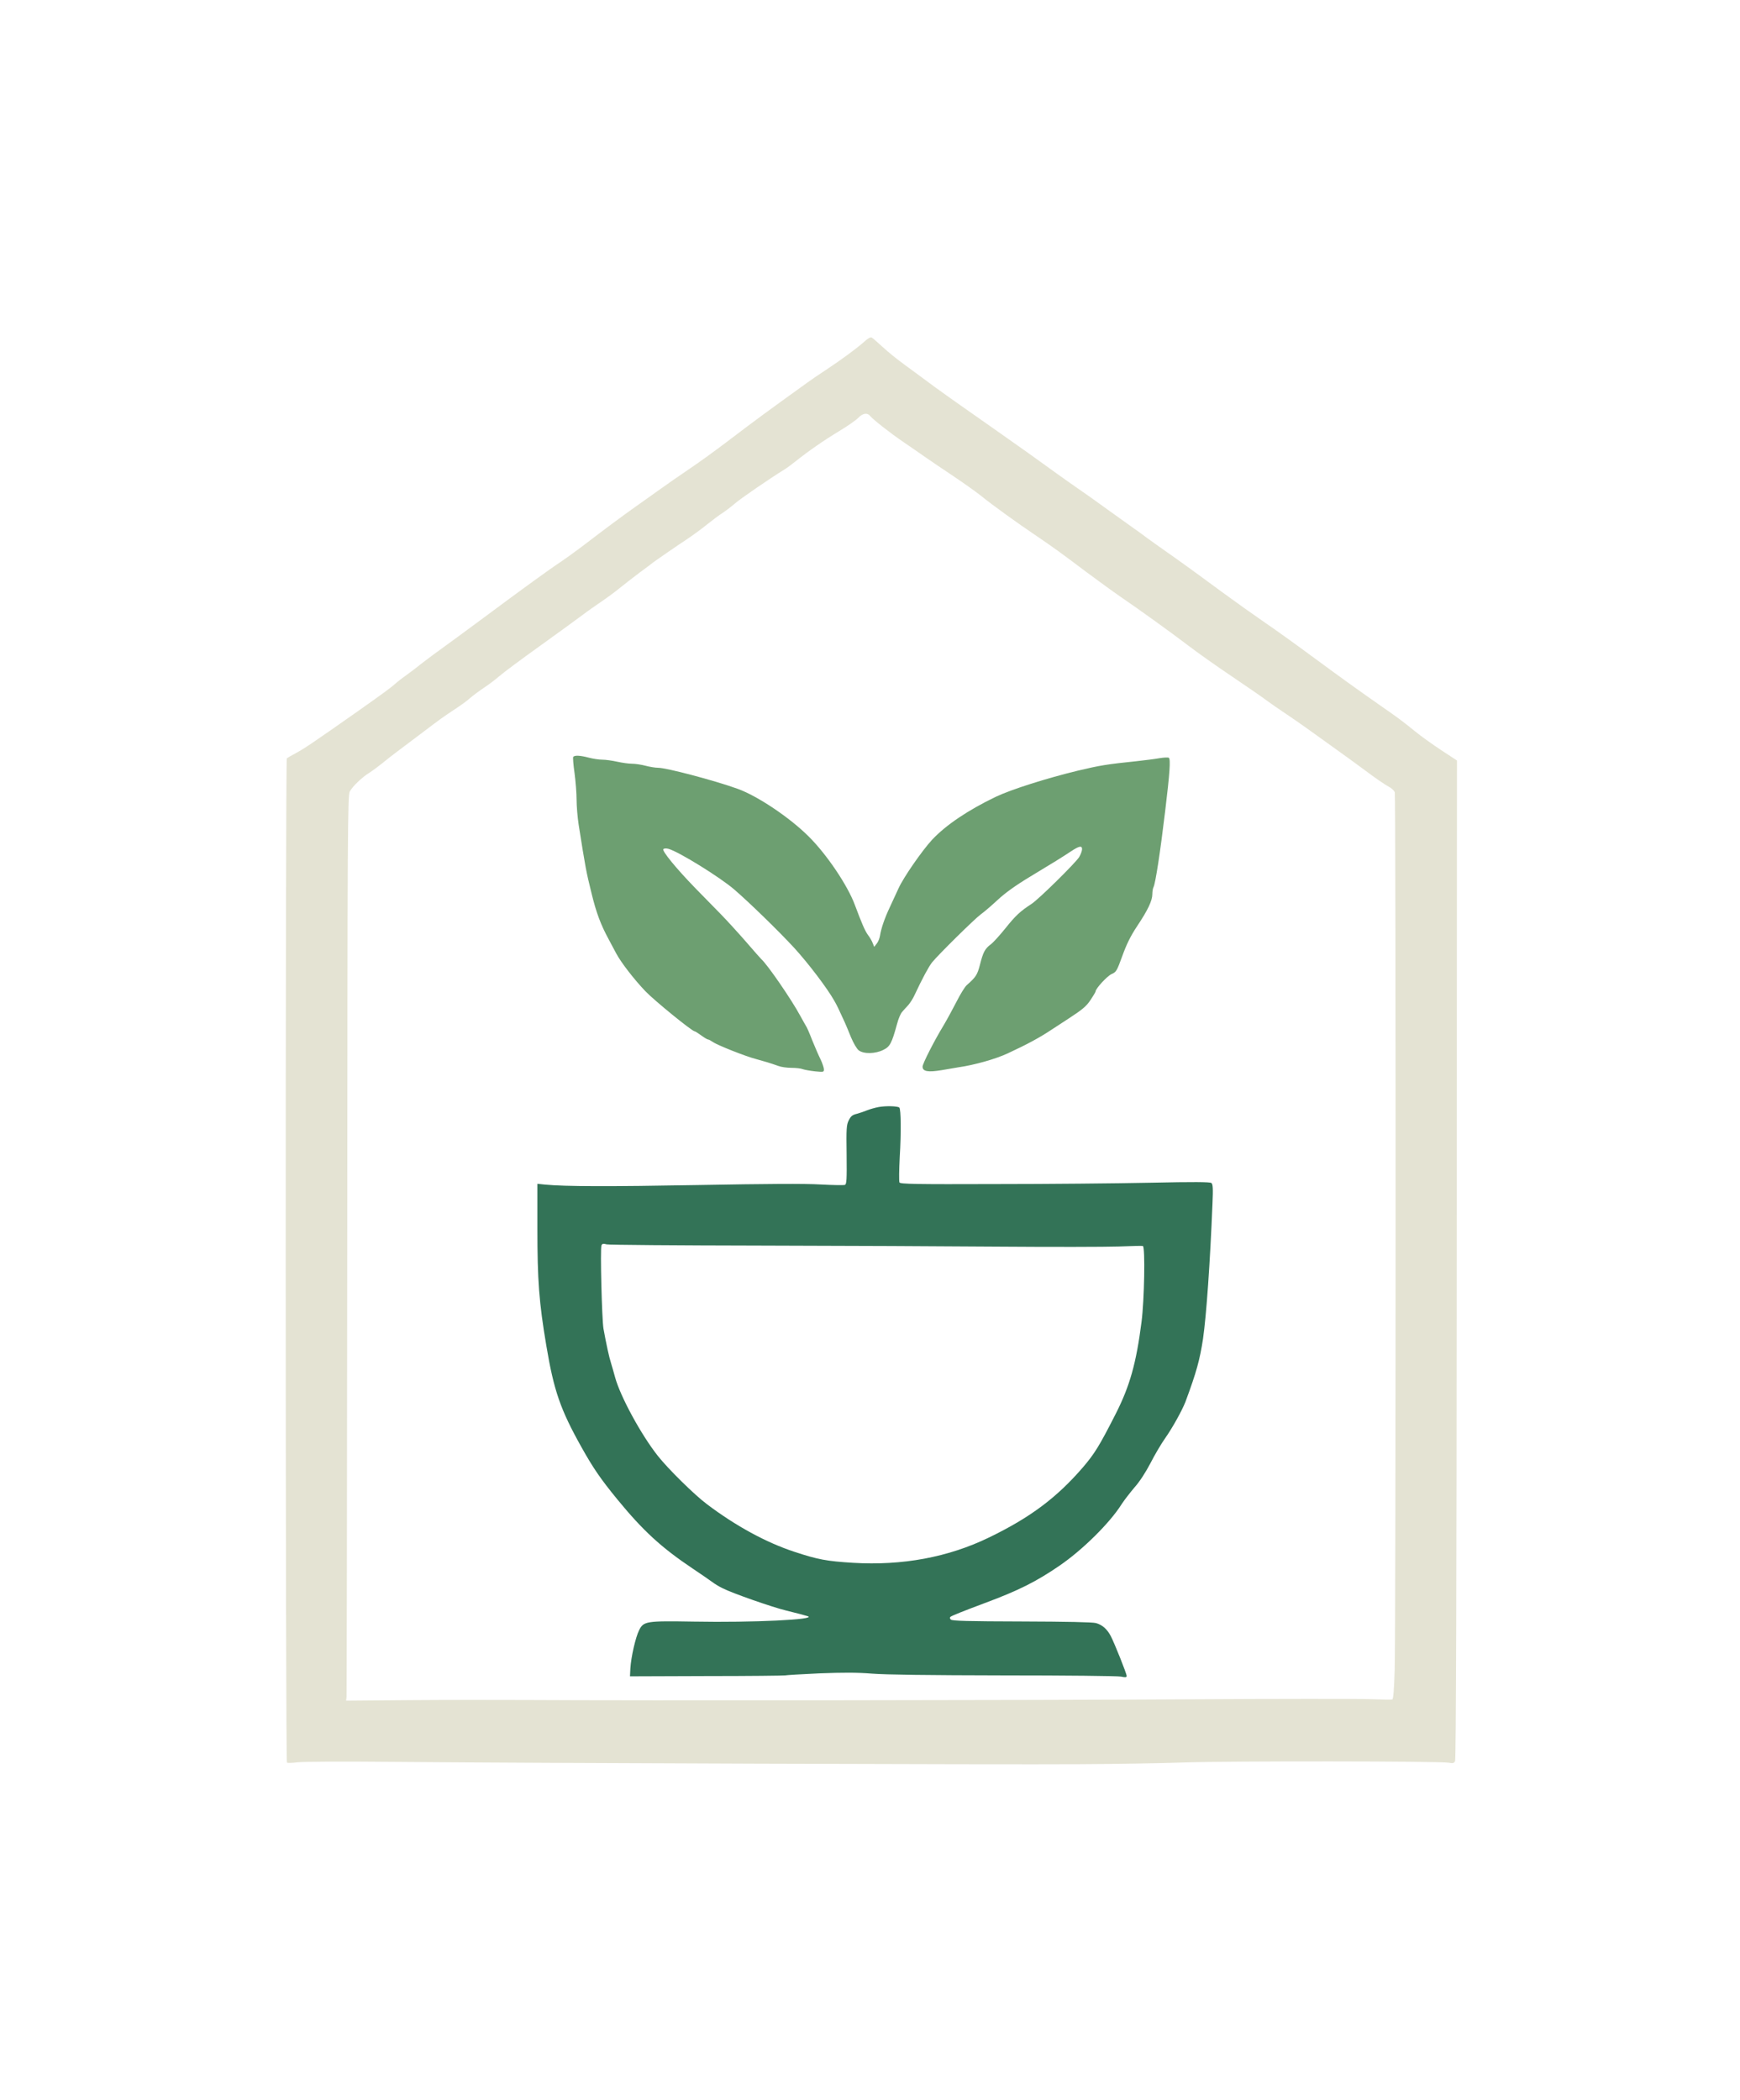
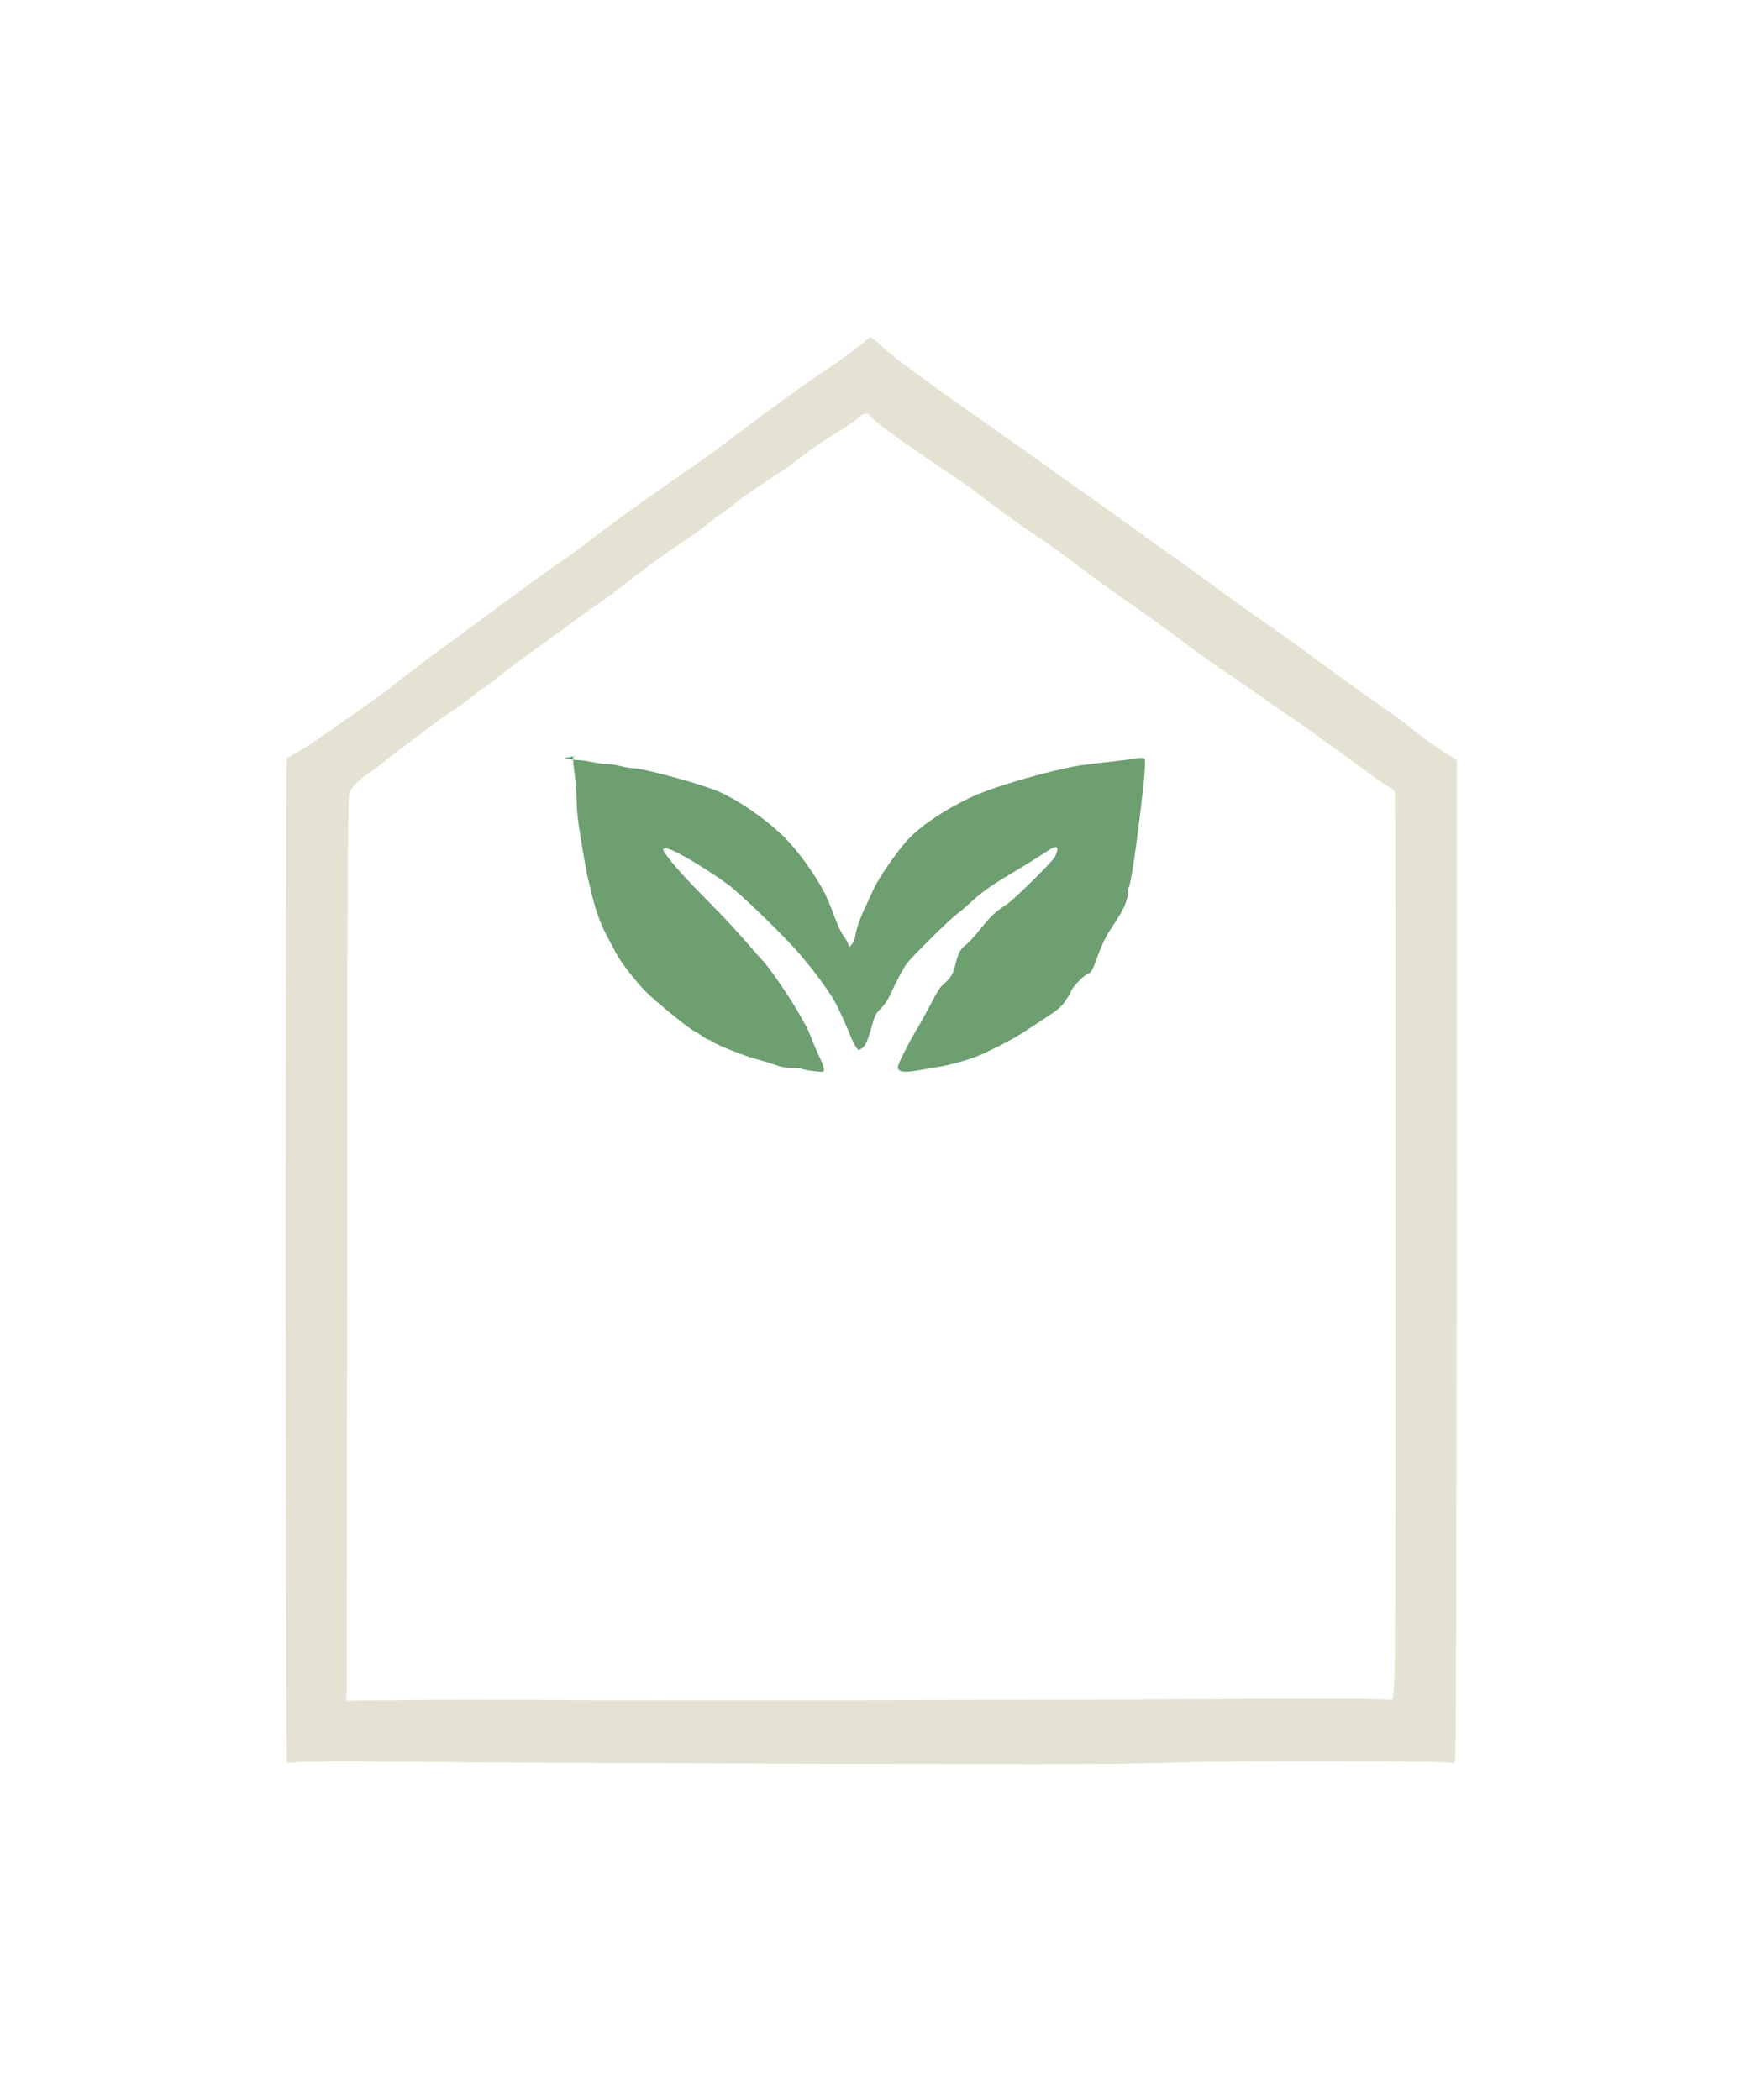
<svg xmlns="http://www.w3.org/2000/svg" version="1.1" data-id="Layer_1" width="900" height="1086" viewBox="0 0 900 1086" overflow="visible" enable-background="new 0 0 900 1086" xml:space="preserve">
  <path fill="#E4E3D3" d="M446.993,176.755c-3.844,3.426-11.813,9.298-19.853,14.611c-3.496,2.307-7.76,5.173-9.437,6.431  c-21.811,15.729-24.747,17.826-41.874,30.829c-7.41,5.592-13.282,9.856-20.902,15.029c-3.984,2.657-9.856,6.781-13.073,9.088  c-3.215,2.307-9.227,6.571-13.282,9.438c-7.48,5.313-14.82,10.765-27.263,20.272c-3.775,2.866-8.809,6.501-11.115,8.039  c-5.662,3.705-19.923,14.051-40.126,29.081c-9.087,6.711-18.665,13.771-21.321,15.659c-2.657,1.887-7.27,5.313-10.276,7.62  c-2.936,2.376-6.92,5.383-8.808,6.711c-1.817,1.328-3.705,2.726-4.125,3.146c-3.285,2.936-6.641,5.382-20.203,14.959  c-23.768,16.708-27.753,19.364-32.227,21.811c-2.237,1.188-4.404,2.446-4.753,2.726c-0.769,0.769-0.769,518.702,0.07,519.401  c0.28,0.279,2.796,0.209,5.453-0.14c2.936-0.351,23.768-0.49,52.08-0.21c66.969,0.629,312.688,1.468,352.675,1.188  c18.456-0.07,42.852-0.489,54.177-0.908c22.929-0.771,132.332-0.699,136.526,0.139c2.168,0.42,2.727,0.28,3.286-0.838  c0.489-0.84,0.769-89.201,0.838-259.422l0.141-258.092l-8.319-5.453c-4.544-3.006-10.485-7.27-13.213-9.507  c-6.36-5.173-8.877-7.061-18.244-13.562c-11.604-8.109-20.553-14.541-36.211-26.075c-7.83-5.802-18.386-13.352-23.419-16.778  c-5.104-3.495-15.03-10.556-22.091-15.729c-14.68-10.835-22.369-16.358-29.36-21.251c-2.726-1.887-6.99-4.963-9.507-6.781  c-2.517-1.887-5.452-4.054-6.641-4.824c-1.118-0.839-7.131-5.103-13.283-9.507c-6.151-4.474-13.212-9.508-15.729-11.185  c-4.124-2.796-15.798-11.185-25.864-18.455c-4.195-3.006-26.564-18.734-34.954-24.607c-2.865-2.027-8.947-6.292-13.422-9.577  c-4.474-3.355-11.324-8.318-15.17-11.185c-3.914-2.796-9.157-7.061-11.673-9.438c-2.587-2.307-5.033-4.544-5.593-4.823  C450.278,174.239,448.95,174.938,446.993,176.755z M449.999,215.064c1.608,1.958,10.486,8.948,17.406,13.632  c3.636,2.517,8.879,6.082,11.535,7.969c2.727,1.888,9.087,6.221,14.261,9.647c5.104,3.426,11.604,8.039,14.331,10.206  c5.382,4.404,18.734,14.051,28.73,20.762c8.738,5.942,13.282,9.228,25.586,18.525c5.941,4.404,13.911,10.206,17.756,12.862  c10.347,7.061,25.446,17.966,34.953,25.166c4.613,3.565,14.82,10.766,22.719,16.079c7.899,5.313,16.079,10.975,18.176,12.583  c2.098,1.538,6.223,4.404,9.088,6.292c2.866,1.888,7.76,5.313,10.835,7.48c3.077,2.237,9.229,6.641,13.632,9.787  c4.404,3.146,12.164,8.738,17.128,12.443c5.033,3.775,10.416,7.48,11.953,8.249c1.678,0.839,3.076,2.167,3.355,3.076  c0.56,2.167,0.56,435.444-0.07,454.109c-0.278,9.646-0.698,14.819-1.188,15.029c-0.42,0.14-5.453,0.07-11.255-0.14  c-5.732-0.21-48.516-0.21-95.072,0.07c-80.252,0.489-284.587,0.699-341.84,0.349c-14.61-0.07-41.524-0.07-59.77,0.07l-33.205,0.28  l0.209-2.028c0.07-1.049,0.28-106.396,0.35-234.045c0.14-215.169,0.21-232.227,1.329-234.184c1.468-2.656,6.361-7.34,9.996-9.577  c1.539-0.979,4.474-3.146,6.571-4.824c2.027-1.678,6.012-4.823,8.878-6.92c2.796-2.098,8.668-6.501,13.002-9.787  c8.598-6.501,9.018-6.851,16.288-11.675c2.726-1.748,6.012-4.194,7.34-5.383c1.328-1.188,4.684-3.705,7.41-5.522  c2.726-1.818,6.222-4.475,7.69-5.802c2.237-1.958,11.464-8.809,20.552-15.31c5.383-3.845,20.692-14.96,23.279-16.917  c1.608-1.258,5.523-3.984,8.668-6.151c3.146-2.097,7.55-5.383,9.787-7.201c2.237-1.817,6.92-5.452,10.346-8.039  c3.495-2.587,6.641-4.894,6.991-5.243c1.258-0.979,11.674-8.179,17.477-12.024c3.076-2.027,7.83-5.522,10.485-7.689  c2.727-2.167,6.152-4.753,7.69-5.732s4.544-3.215,6.641-5.033c3.215-2.796,18.455-13.212,25.516-17.546  c1.188-0.699,3.845-2.657,5.942-4.334c6.571-5.243,14.68-10.905,22.72-15.729c4.264-2.586,8.598-5.593,9.717-6.781  C446.225,213.736,448.531,213.316,449.999,215.064z" />
-   <path fill="#6D9F71" d="M296.486,391.506c-0.209,0.35,0.07,4.125,0.699,8.389c0.56,4.264,1.049,10.416,1.049,13.771  c0,3.286,0.489,9.018,1.048,12.723c3.565,22.51,3.845,24.188,6.711,35.722c2.447,10.067,4.753,16.148,8.877,23.768  c1.748,3.286,3.496,6.571,3.915,7.34c2.517,4.684,9.228,13.352,15.03,19.434c4.614,4.824,24.188,20.762,25.516,20.762  c0.279,0,1.748,0.909,3.355,2.098c1.538,1.118,3.146,2.097,3.495,2.097c0.419,0,1.538,0.63,2.586,1.329  c2.236,1.607,17.057,7.479,22.3,8.808c4.125,1.118,7.41,2.097,11.535,3.564c1.398,0.561,4.474,0.979,6.781,0.979  c2.237,0,4.894,0.28,5.872,0.699c0.979,0.35,3.845,0.839,6.362,1.118c4.334,0.42,4.543,0.42,4.543-1.049  c0-0.769-0.769-3.146-1.748-5.173c-0.979-1.957-2.937-6.501-4.334-9.927c-1.328-3.495-2.726-6.641-3.005-6.99  c-0.28-0.419-1.678-2.937-3.146-5.593c-4.544-8.458-17.127-26.704-20.203-29.36c-0.419-0.419-3.915-4.335-7.689-8.739  c-3.845-4.404-9.856-11.045-13.422-14.68s-9.437-9.647-13.002-13.282c-9.787-10.067-17.336-19.294-16.498-20.133  c0.419-0.419,1.468-0.489,2.726-0.14c5.383,1.538,26.494,14.611,33.904,20.972c7.97,6.851,23.419,21.951,30.899,30.06  c7.48,8.179,17.197,20.972,20.902,27.543c1.468,2.586,2.167,4.055,5.453,11.254c0.489,1.118,1.958,4.544,3.146,7.55  c1.258,3.006,3.006,6.013,3.984,6.781c2.587,2.027,8.668,1.888,12.793-0.209c3.426-1.679,4.334-3.426,7.06-13.354  c0.699-2.726,1.888-5.521,2.657-6.291c0.699-0.838,2.098-2.377,3.146-3.495c0.979-1.118,2.517-3.496,3.285-5.243  c3.916-8.389,7.271-14.61,9.019-16.847c3.426-4.194,22.09-22.579,25.166-24.816c1.678-1.188,5.522-4.474,8.669-7.41  c3.914-3.635,9.087-7.41,16.847-12.094c12.094-7.27,16.567-10.066,21.111-13.072c4.335-2.866,5.803-3.146,5.803-1.188  c0,0.909-0.699,2.726-1.468,4.055c-1.888,3.076-21.042,21.951-24.747,24.327c-5.732,3.705-8.249,6.082-13.282,12.374  c-2.866,3.564-6.292,7.41-7.689,8.458c-3.077,2.308-3.985,4.055-5.662,10.696c-1.329,5.103-2.027,6.222-6.852,10.486  c-0.979,0.909-3.355,4.753-5.242,8.528c-1.958,3.775-4.895,9.229-6.642,12.164c-4.823,7.899-10.905,19.854-10.905,21.391  c0,2.518,2.796,3.007,9.927,1.818c3.565-0.629,7.48-1.258,8.599-1.469c7.97-1.118,19.084-4.194,25.516-7.2  c10.206-4.753,16.358-8.039,23.068-12.513c4.055-2.657,7.83-5.104,8.459-5.522c6.99-4.544,9.158-6.292,11.396-9.717  c1.397-2.097,2.516-3.984,2.516-4.264c0-1.468,5.942-7.899,8.18-8.948c2.516-1.119,2.796-1.538,5.662-9.438  c2.167-6.012,4.265-10.276,7.549-15.239c5.663-8.459,7.97-13.353,7.97-16.708c0-1.398,0.28-3.076,0.63-3.705  c0.978-1.818,3.495-18.176,6.012-39.287c2.377-19.504,2.865-26.914,1.888-27.543c-0.489-0.279-2.657-0.14-4.824,0.209  c-2.237,0.42-7.479,1.049-11.744,1.539c-15.448,1.607-18.944,2.167-30.409,4.893c-16.147,3.915-34.533,9.717-42.573,13.562  c-14.399,6.92-25.794,14.61-32.925,22.23c-5.103,5.522-14.681,19.294-17.267,24.957c-1.328,2.865-3.426,7.409-4.685,10.136  c-2.656,5.662-4.403,10.836-4.963,14.471c-0.209,1.398-0.979,3.286-1.747,4.194l-1.259,1.607l-0.77-1.957  c-0.418-1.119-1.537-3.006-2.446-4.194c-1.537-2.097-3.146-5.802-6.78-15.52c-3.706-10.067-14.541-26.145-23.838-35.372  c-9.856-9.857-26.564-21.042-36.91-24.747c-12.094-4.335-36.701-10.836-41.035-10.836c-1.467,0-4.404-0.489-6.5-1.048  c-2.098-0.559-5.243-1.048-6.991-1.048c-1.747,0-5.172-0.49-7.689-1.049c-2.517-0.559-5.942-1.049-7.69-1.049  s-4.893-0.489-6.991-1.048C300.051,390.667,297.115,390.528,296.486,391.506z" />
-   <path fill="#337357" d="M454.473,572.563c-1.887,0.35-4.544,1.118-5.941,1.678c-1.329,0.56-3.775,1.398-5.313,1.817  c-2.377,0.56-3.146,1.259-4.194,3.355c-1.188,2.307-1.329,4.125-1.119,17.826c0.14,13.073,0,15.239-0.909,15.589  c-0.559,0.211-6.222,0.14-12.583-0.209c-7.899-0.49-28.032-0.351-62.775,0.279c-47.047,0.839-69.207,0.77-79.623-0.21l-4.054-0.42  v22.929c0,27.055,0.839,38.38,4.614,60.749c3.915,23.349,7.27,33.065,18.245,52.639c5.942,10.626,9.856,16.358,18.386,26.774  c13.352,16.288,22.719,24.956,39.216,36.001c4.405,2.937,8.949,6.082,10.067,6.922c1.189,0.908,3.496,2.307,5.243,3.146  c5.033,2.587,25.865,9.856,32.855,11.534c5.453,1.328,9.927,2.517,11.185,2.936c5.103,1.748-28.731,3.355-58.721,2.797  c-24.817-0.42-26.145-0.209-28.452,4.404c-1.887,3.704-4.194,13.981-4.544,19.782l-0.209,4.125l39.707-0.14  c21.811,0,40.056-0.209,40.545-0.35c0.489-0.14,8.389-0.629,17.686-1.048c12.583-0.489,19.435-0.489,27.263,0.14  c6.991,0.559,29.222,0.839,68.089,0.908c31.737,0,59.001,0.279,60.679,0.63c2.307,0.488,2.937,0.419,2.937-0.351  c0-1.188-6.151-16.567-8.18-20.552c-1.957-3.704-4.404-5.872-7.689-6.781c-1.678-0.489-15.31-0.769-38.448-0.839  c-27.613-0.069-36.002-0.279-36.631-0.979c-0.56-0.489-0.629-1.049-0.21-1.397c0.63-0.56,6.362-2.867,17.757-7.131  c17.337-6.432,26.704-11.115,38.797-19.434c11.744-8.039,25.865-21.951,32.017-31.737c1.399-2.167,4.475-6.082,6.712-8.739  c2.586-2.865,5.731-7.759,8.179-12.442c2.168-4.264,5.593-10.066,7.62-12.933c3.845-5.453,8.808-14.471,10.485-18.805  c5.732-15.449,7.41-21.671,9.088-32.576c1.748-12.303,3.636-38.938,4.894-69.976c0.35-7.76,0.209-9.997-0.56-10.626  c-0.629-0.559-9.297-0.629-31.597-0.14c-16.918,0.35-52.92,0.699-79.974,0.699c-41.383,0.14-49.283,0-49.771-0.84  c-0.28-0.559-0.21-6.501,0.139-13.141c0.77-12.724,0.63-24.678-0.209-25.586C464.329,572.073,458.317,571.863,454.473,572.563z   M392.606,644.216c42.083,0.07,98.428,0.351,125.132,0.56c26.704,0.21,54.036,0.14,60.678-0.07  c6.642-0.279,12.373-0.419,12.724-0.279c1.257,0.42,0.768,28.103-0.699,39.287c-2.727,21.392-6.082,33.206-13.352,47.536  c-8.459,16.637-10.906,20.552-16.918,27.613c-13.563,15.729-27.264,26.004-48.654,36.351c-21.042,10.206-44.74,14.61-70.326,13.073  c-13.562-0.84-18.175-1.679-30.409-5.733c-14.47-4.754-30.269-13.352-45.159-24.606c-6.432-4.824-19.924-18.105-25.306-24.887  c-8.738-11.045-19.434-30.759-22.16-40.685c-0.699-2.517-1.608-5.803-2.097-7.341c-0.979-2.937-2.517-10.066-3.915-17.826  c-0.838-4.894-1.748-41.244-1.048-43.062c0.35-0.909,0.909-1.049,2.726-0.561C315.011,643.867,350.523,644.146,392.606,644.216z" />
+   <path fill="#6D9F71" d="M296.486,391.506c-0.209,0.35,0.07,4.125,0.699,8.389c0.56,4.264,1.049,10.416,1.049,13.771  c0,3.286,0.489,9.018,1.048,12.723c3.565,22.51,3.845,24.188,6.711,35.722c2.447,10.067,4.753,16.148,8.877,23.768  c1.748,3.286,3.496,6.571,3.915,7.34c2.517,4.684,9.228,13.352,15.03,19.434c4.614,4.824,24.188,20.762,25.516,20.762  c0.279,0,1.748,0.909,3.355,2.098c1.538,1.118,3.146,2.097,3.495,2.097c0.419,0,1.538,0.63,2.586,1.329  c2.236,1.607,17.057,7.479,22.3,8.808c4.125,1.118,7.41,2.097,11.535,3.564c1.398,0.561,4.474,0.979,6.781,0.979  c2.237,0,4.894,0.28,5.872,0.699c0.979,0.35,3.845,0.839,6.362,1.118c4.334,0.42,4.543,0.42,4.543-1.049  c0-0.769-0.769-3.146-1.748-5.173c-0.979-1.957-2.937-6.501-4.334-9.927c-1.328-3.495-2.726-6.641-3.005-6.99  c-0.28-0.419-1.678-2.937-3.146-5.593c-4.544-8.458-17.127-26.704-20.203-29.36c-0.419-0.419-3.915-4.335-7.689-8.739  c-3.845-4.404-9.856-11.045-13.422-14.68s-9.437-9.647-13.002-13.282c-9.787-10.067-17.336-19.294-16.498-20.133  c0.419-0.419,1.468-0.489,2.726-0.14c5.383,1.538,26.494,14.611,33.904,20.972c7.97,6.851,23.419,21.951,30.899,30.06  c7.48,8.179,17.197,20.972,20.902,27.543c1.468,2.586,2.167,4.055,5.453,11.254c0.489,1.118,1.958,4.544,3.146,7.55  c1.258,3.006,3.006,6.013,3.984,6.781c3.426-1.679,4.334-3.426,7.06-13.354  c0.699-2.726,1.888-5.521,2.657-6.291c0.699-0.838,2.098-2.377,3.146-3.495c0.979-1.118,2.517-3.496,3.285-5.243  c3.916-8.389,7.271-14.61,9.019-16.847c3.426-4.194,22.09-22.579,25.166-24.816c1.678-1.188,5.522-4.474,8.669-7.41  c3.914-3.635,9.087-7.41,16.847-12.094c12.094-7.27,16.567-10.066,21.111-13.072c4.335-2.866,5.803-3.146,5.803-1.188  c0,0.909-0.699,2.726-1.468,4.055c-1.888,3.076-21.042,21.951-24.747,24.327c-5.732,3.705-8.249,6.082-13.282,12.374  c-2.866,3.564-6.292,7.41-7.689,8.458c-3.077,2.308-3.985,4.055-5.662,10.696c-1.329,5.103-2.027,6.222-6.852,10.486  c-0.979,0.909-3.355,4.753-5.242,8.528c-1.958,3.775-4.895,9.229-6.642,12.164c-4.823,7.899-10.905,19.854-10.905,21.391  c0,2.518,2.796,3.007,9.927,1.818c3.565-0.629,7.48-1.258,8.599-1.469c7.97-1.118,19.084-4.194,25.516-7.2  c10.206-4.753,16.358-8.039,23.068-12.513c4.055-2.657,7.83-5.104,8.459-5.522c6.99-4.544,9.158-6.292,11.396-9.717  c1.397-2.097,2.516-3.984,2.516-4.264c0-1.468,5.942-7.899,8.18-8.948c2.516-1.119,2.796-1.538,5.662-9.438  c2.167-6.012,4.265-10.276,7.549-15.239c5.663-8.459,7.97-13.353,7.97-16.708c0-1.398,0.28-3.076,0.63-3.705  c0.978-1.818,3.495-18.176,6.012-39.287c2.377-19.504,2.865-26.914,1.888-27.543c-0.489-0.279-2.657-0.14-4.824,0.209  c-2.237,0.42-7.479,1.049-11.744,1.539c-15.448,1.607-18.944,2.167-30.409,4.893c-16.147,3.915-34.533,9.717-42.573,13.562  c-14.399,6.92-25.794,14.61-32.925,22.23c-5.103,5.522-14.681,19.294-17.267,24.957c-1.328,2.865-3.426,7.409-4.685,10.136  c-2.656,5.662-4.403,10.836-4.963,14.471c-0.209,1.398-0.979,3.286-1.747,4.194l-1.259,1.607l-0.77-1.957  c-0.418-1.119-1.537-3.006-2.446-4.194c-1.537-2.097-3.146-5.802-6.78-15.52c-3.706-10.067-14.541-26.145-23.838-35.372  c-9.856-9.857-26.564-21.042-36.91-24.747c-12.094-4.335-36.701-10.836-41.035-10.836c-1.467,0-4.404-0.489-6.5-1.048  c-2.098-0.559-5.243-1.048-6.991-1.048c-1.747,0-5.172-0.49-7.689-1.049c-2.517-0.559-5.942-1.049-7.69-1.049  s-4.893-0.489-6.991-1.048C300.051,390.667,297.115,390.528,296.486,391.506z" />
</svg>